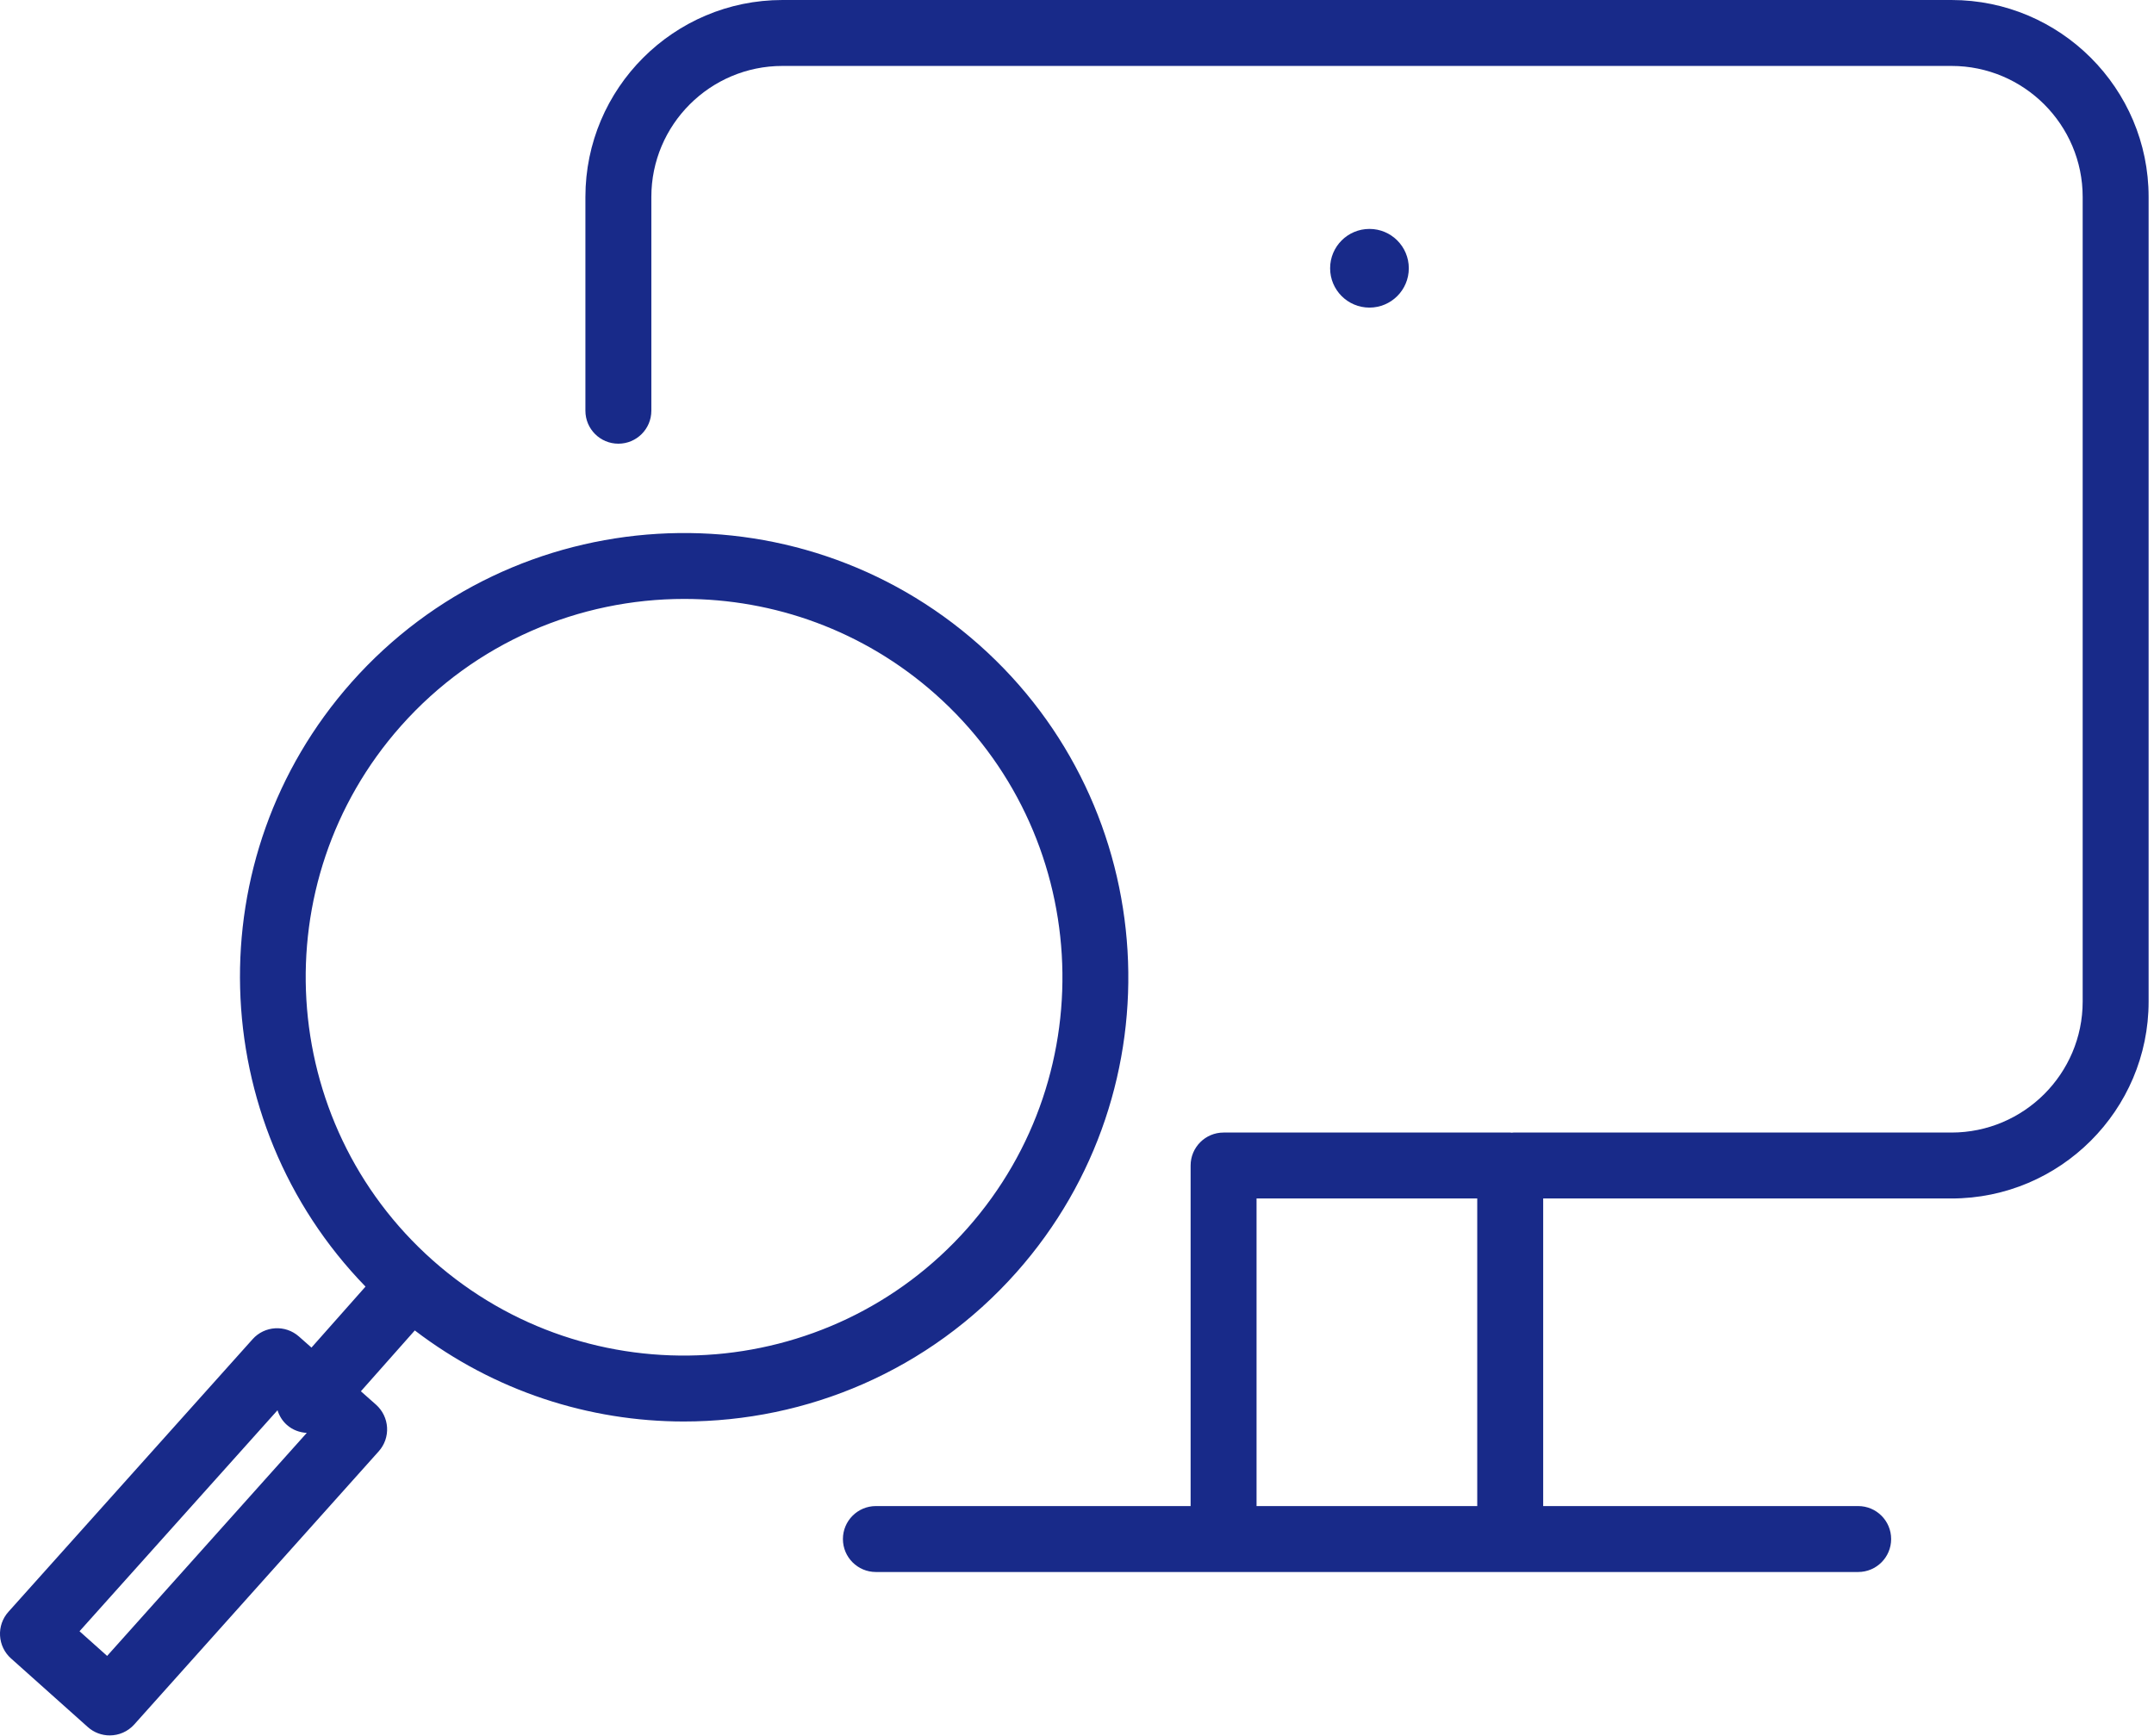
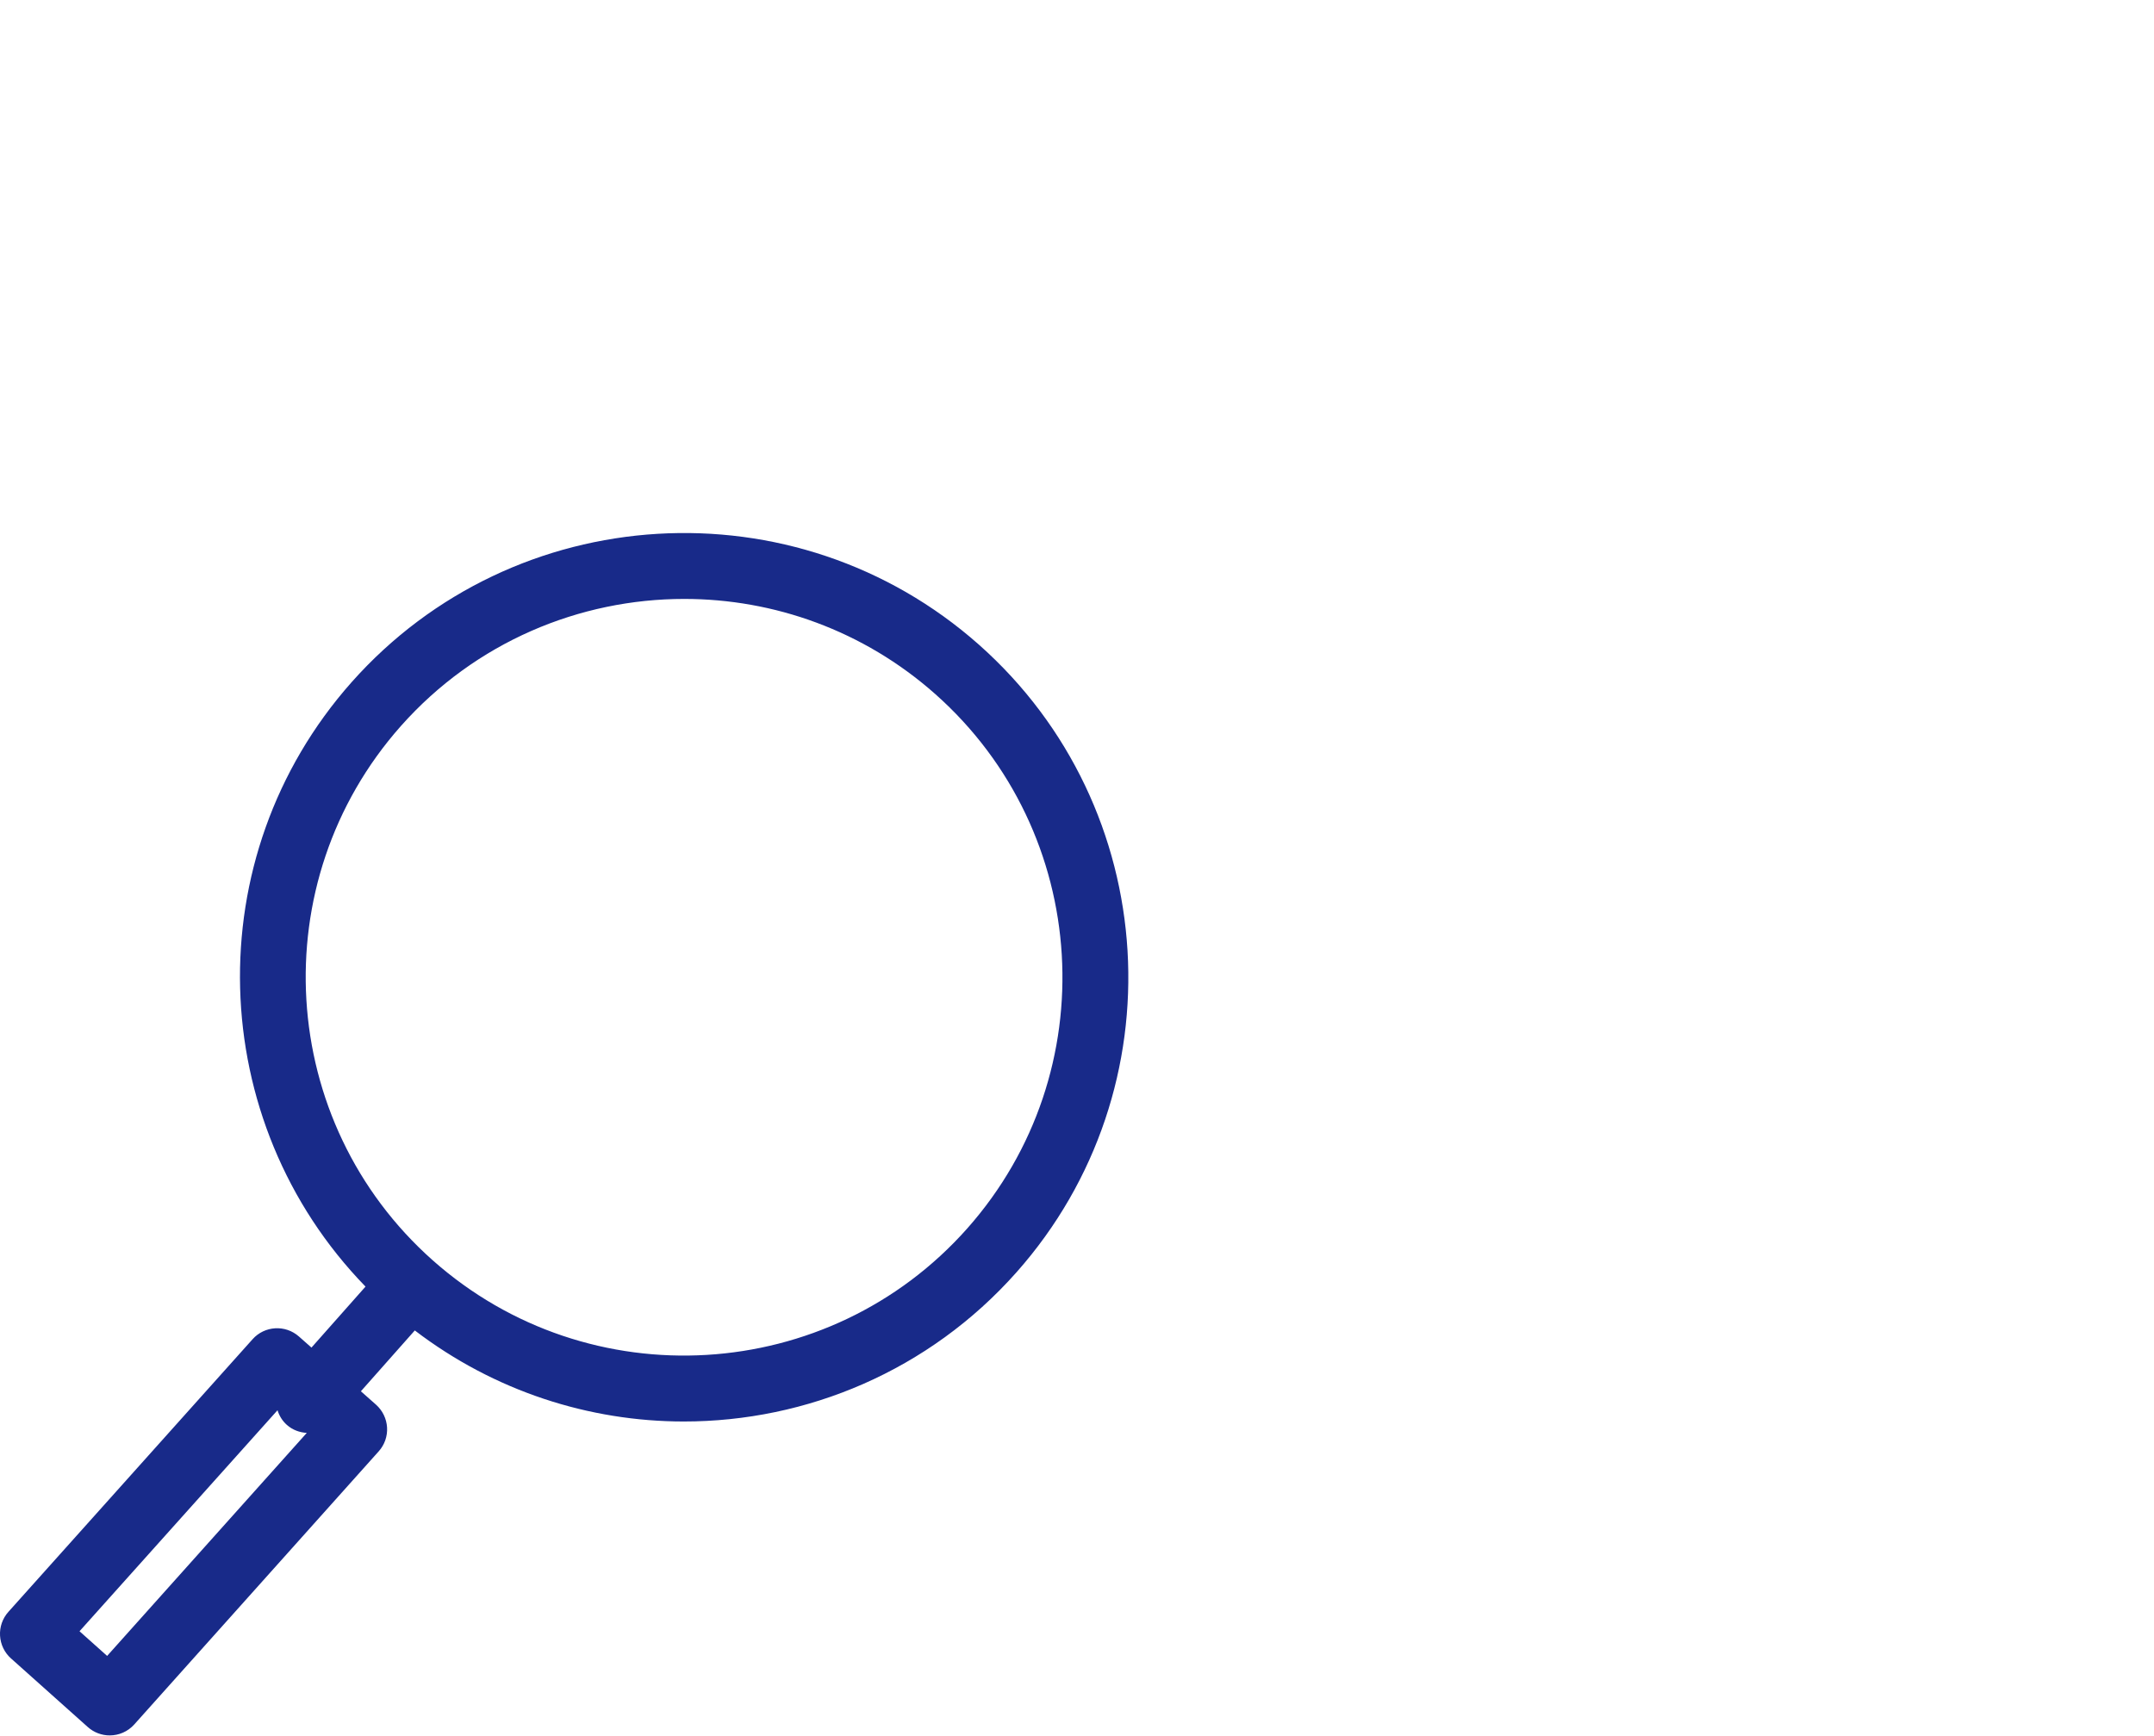
<svg xmlns="http://www.w3.org/2000/svg" width="98" height="79" viewBox="0 0 98 79" fill="none">
-   <path d="M88.785 0H35.599C30.655 0 26.634 4.02 26.634 8.961V18.688C26.634 19.517 27.305 20.188 28.134 20.188C28.962 20.188 29.634 19.517 29.634 18.688V8.961C29.634 5.674 32.309 3 35.599 3H88.785C92.078 3 94.755 5.674 94.755 8.961V45.57C94.755 48.857 92.078 51.531 88.785 51.531H68.856C68.832 51.531 68.808 51.537 68.782 51.538C68.757 51.537 68.734 51.531 68.709 51.531H55.669C54.84 51.531 54.169 52.203 54.169 53.031V68.526H39.85C39.022 68.526 38.35 69.198 38.35 70.026C38.35 70.854 39.022 71.526 39.85 71.526H55.669H68.71H84.541C85.37 71.526 86.041 70.854 86.041 70.026C86.041 69.198 85.37 68.526 84.541 68.526H70.21V54.531H88.785C93.731 54.531 97.755 50.511 97.755 45.57V8.961C97.755 4.02 93.731 0 88.785 0ZM57.169 68.526V54.531H67.21V68.526H57.169Z" fill="#182A89" />
  <path d="M31.113 64.678C36.699 64.678 42.261 62.382 46.251 57.885C53.65 49.54 52.883 36.733 44.541 29.335C36.197 21.939 23.392 22.706 15.993 31.044C8.932 39.009 9.327 51.028 16.63 58.54L14.171 61.315L13.602 60.812C12.983 60.264 12.04 60.32 11.492 60.934L0.382 73.339C0.116 73.636 -0.021 74.026 0.002 74.423C0.024 74.82 0.203 75.194 0.5 75.458L3.993 78.579C4.279 78.835 4.636 78.961 4.992 78.961C5.404 78.961 5.814 78.792 6.11 78.461L17.23 66.036C17.497 65.739 17.634 65.348 17.61 64.949C17.587 64.551 17.405 64.178 17.108 63.913L16.419 63.303L18.872 60.535C22.497 63.303 26.808 64.678 31.113 64.678ZM4.874 75.344L3.618 74.222L12.626 64.166C12.704 64.416 12.845 64.651 13.056 64.837C13.316 65.067 13.634 65.177 13.957 65.197L4.874 75.344ZM18.238 33.035C21.637 29.205 26.372 27.251 31.131 27.251C35.197 27.251 39.278 28.678 42.551 31.579C49.656 37.879 50.309 48.787 44.007 55.894C37.706 62.997 26.797 63.65 19.692 57.348C12.591 51.049 11.938 40.142 18.238 33.035Z" fill="#182A89" />
-   <path d="M62.306 13.996C63.294 13.996 64.096 13.195 64.096 12.206C64.096 11.217 63.294 10.416 62.306 10.416C61.317 10.416 60.516 11.217 60.516 12.206C60.516 13.195 61.317 13.996 62.306 13.996Z" fill="#182A89" />
</svg>